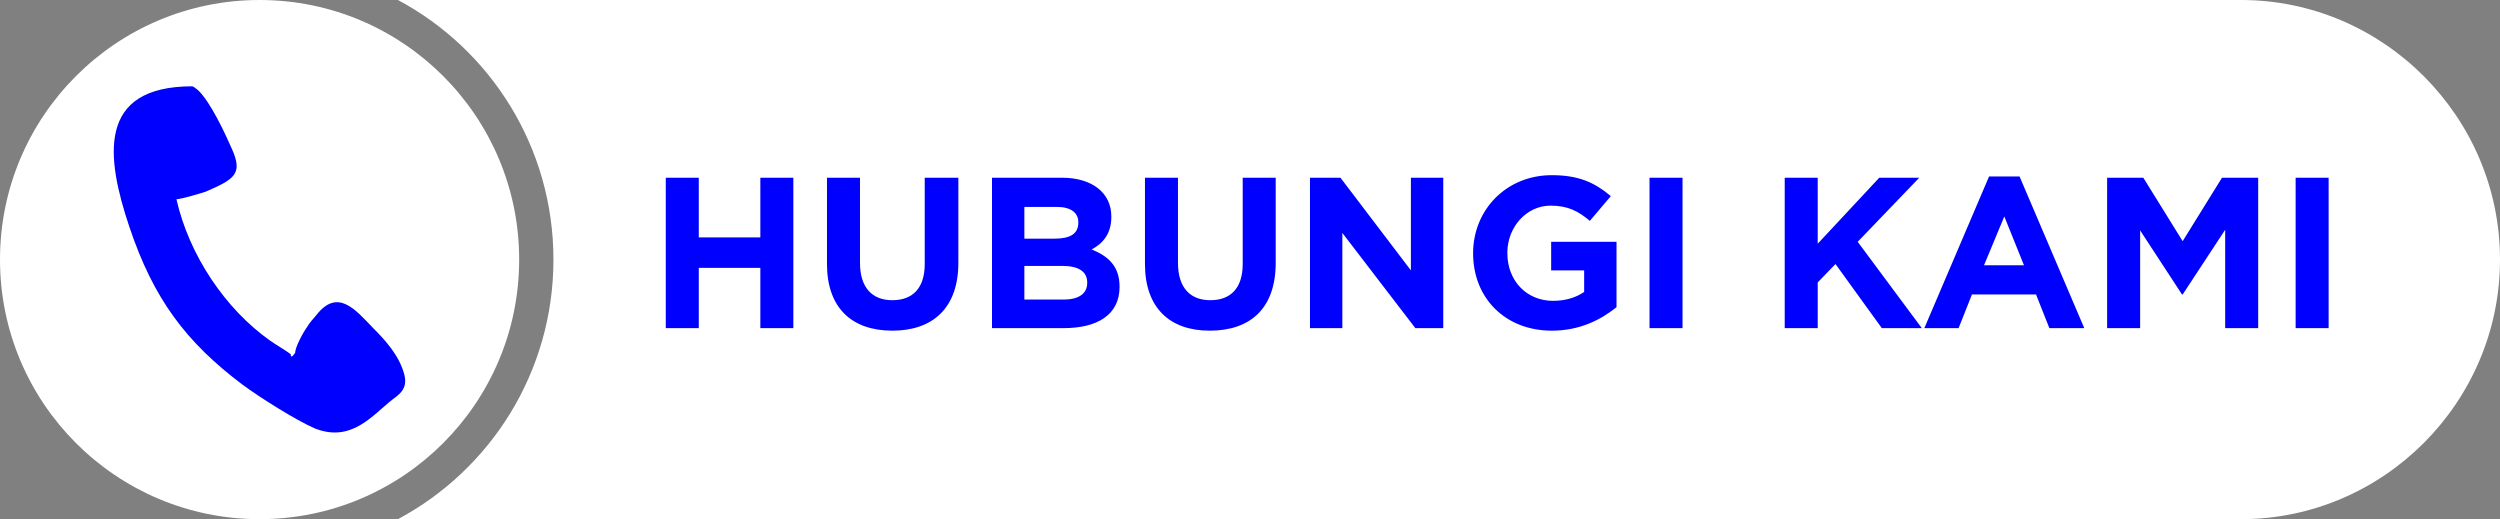
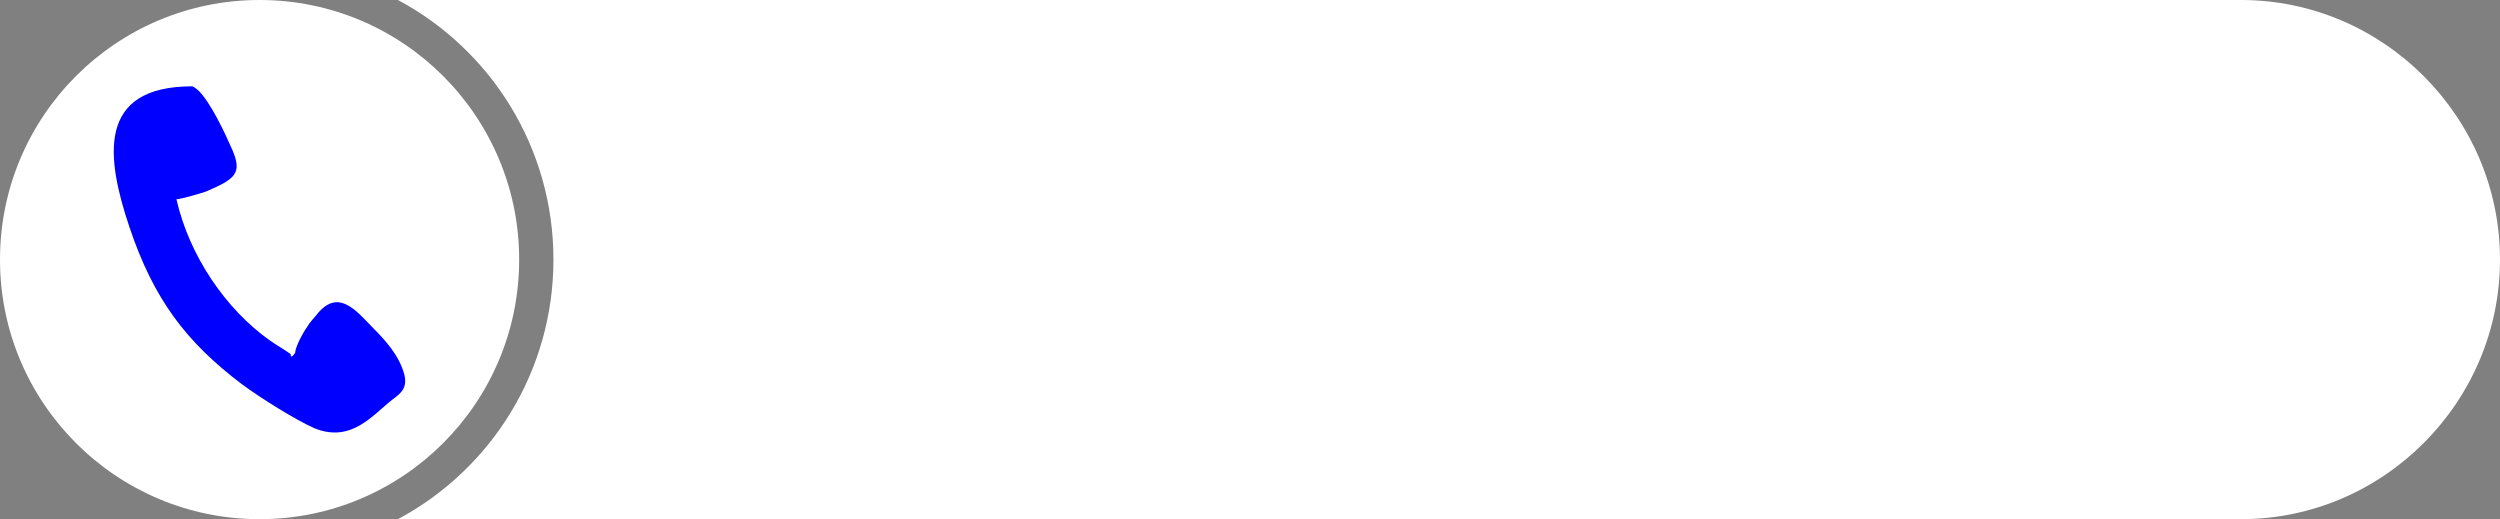
<svg xmlns="http://www.w3.org/2000/svg" xml:space="preserve" width="3.939in" height="0.818in" version="1.1" style="shape-rendering:geometricPrecision; text-rendering:geometricPrecision; image-rendering:optimizeQuality; fill-rule:evenodd; clip-rule:evenodd" viewBox="0 0 3939 818">
  <rect x="0" y="0" width="3939" height="818" fill="#808080" stroke="none" />
  <defs>
    <style type="text/css">
   
    .fil1 {fill:blue}
    .fil0 {fill:white}
   
  </style>
  </defs>
  <g id="Layer_x0020_1">
    <g id="_732003112">
      <path class="fil0" d="M627 0l2904 0c224,0 408,184 408,409l0 0c0,225 -184,409 -408,409l-2904 0c146,-78 245,-232 245,-409 0,-177 -99,-331 -245,-409z" />
      <circle class="fil0" cx="409" cy="409" r="409" />
-       <path class="fil1" d="M465 556c-1,1 -7,11 -7,2 -8,-6 -22,-14 -32,-21 -71,-50 -128,-135 -148,-223 10,-1 37,-9 46,-12 47,-20 58,-29 42,-66 -11,-25 -34,-75 -54,-94 -4,-3 -6,-5 -9,-6 -151,0 -136,112 -99,222 38,113 89,181 178,248 27,20 84,56 114,69 58,23 91,-21 123,-46 14,-10 23,-19 18,-39 -8,-30 -30,-54 -49,-73 -28,-29 -56,-64 -90,-20 -5,6 -10,11 -14,18 -6,8 -19,32 -19,41z" />
-       <path class="fil1" d="M1250 517l0 -237 -52 0 0 94 -97 0 0 -94 -52 0 0 237 52 0 0 -95 97 0 0 95 52 0zm260 -103l0 -134 -53 0 0 136c0,38 -19,57 -51,57 -32,0 -51,-20 -51,-59l0 -134 -52 0 0 136c0,69 39,105 103,105 63,0 104,-35 104,-107zm254 38l0 0c0,-32 -17,-48 -44,-59 17,-9 31,-24 31,-51l0 -1c0,-37 -30,-61 -78,-61l-110 0 0 237 113 0c53,0 88,-21 88,-65zm-65 -101c0,18 -14,25 -37,25l-48 0 0 -50 51 0c22,0 34,9 34,24l0 1zm14 95c0,17 -14,26 -37,26l-62 0 0 -53 60 0c27,0 39,10 39,26l0 1zm297 -32l0 -134 -52 0 0 136c0,38 -19,57 -51,57 -32,0 -51,-20 -51,-59l0 -134 -52 0 0 136c0,69 39,105 102,105 64,0 104,-35 104,-107zm264 103l0 -237 -51 0 0 146 -111 -146 -48 0 0 237 51 0 0 -150 115 150 44 0zm273 -33l0 -103 -103 0 0 45 52 0 0 34c-13,9 -30,14 -49,14 -42,0 -72,-32 -72,-75l0 -1c0,-40 30,-74 68,-74 28,0 44,9 62,24l33 -39c-25,-21 -50,-33 -93,-33 -72,0 -124,55 -124,123l0 0c0,71 51,122 124,122 44,0 77,-17 102,-37zm104 33l0 -237 -52 0 0 237 52 0zm377 0l-101 -136 97 -101 -63 0 -97 104 0 -104 -52 0 0 237 52 0 0 -72 28 -29 73 101 63 0zm256 0l-102 -239 -48 0 -102 239 54 0 21 -53 101 0 21 53 55 0zm-95 -99l-63 0 32 -77 31 77zm369 99l0 -237 -57 0 -62 100 -62 -100 -57 0 0 237 52 0 0 -154 66 101 1 0 67 -102 0 155 52 0zm111 0l0 -237 -52 0 0 237 52 0z" />
+       <path class="fil1" d="M465 556c-1,1 -7,11 -7,2 -8,-6 -22,-14 -32,-21 -71,-50 -128,-135 -148,-223 10,-1 37,-9 46,-12 47,-20 58,-29 42,-66 -11,-25 -34,-75 -54,-94 -4,-3 -6,-5 -9,-6 -151,0 -136,112 -99,222 38,113 89,181 178,248 27,20 84,56 114,69 58,23 91,-21 123,-46 14,-10 23,-19 18,-39 -8,-30 -30,-54 -49,-73 -28,-29 -56,-64 -90,-20 -5,6 -10,11 -14,18 -6,8 -19,32 -19,41" />
    </g>
  </g>
</svg>